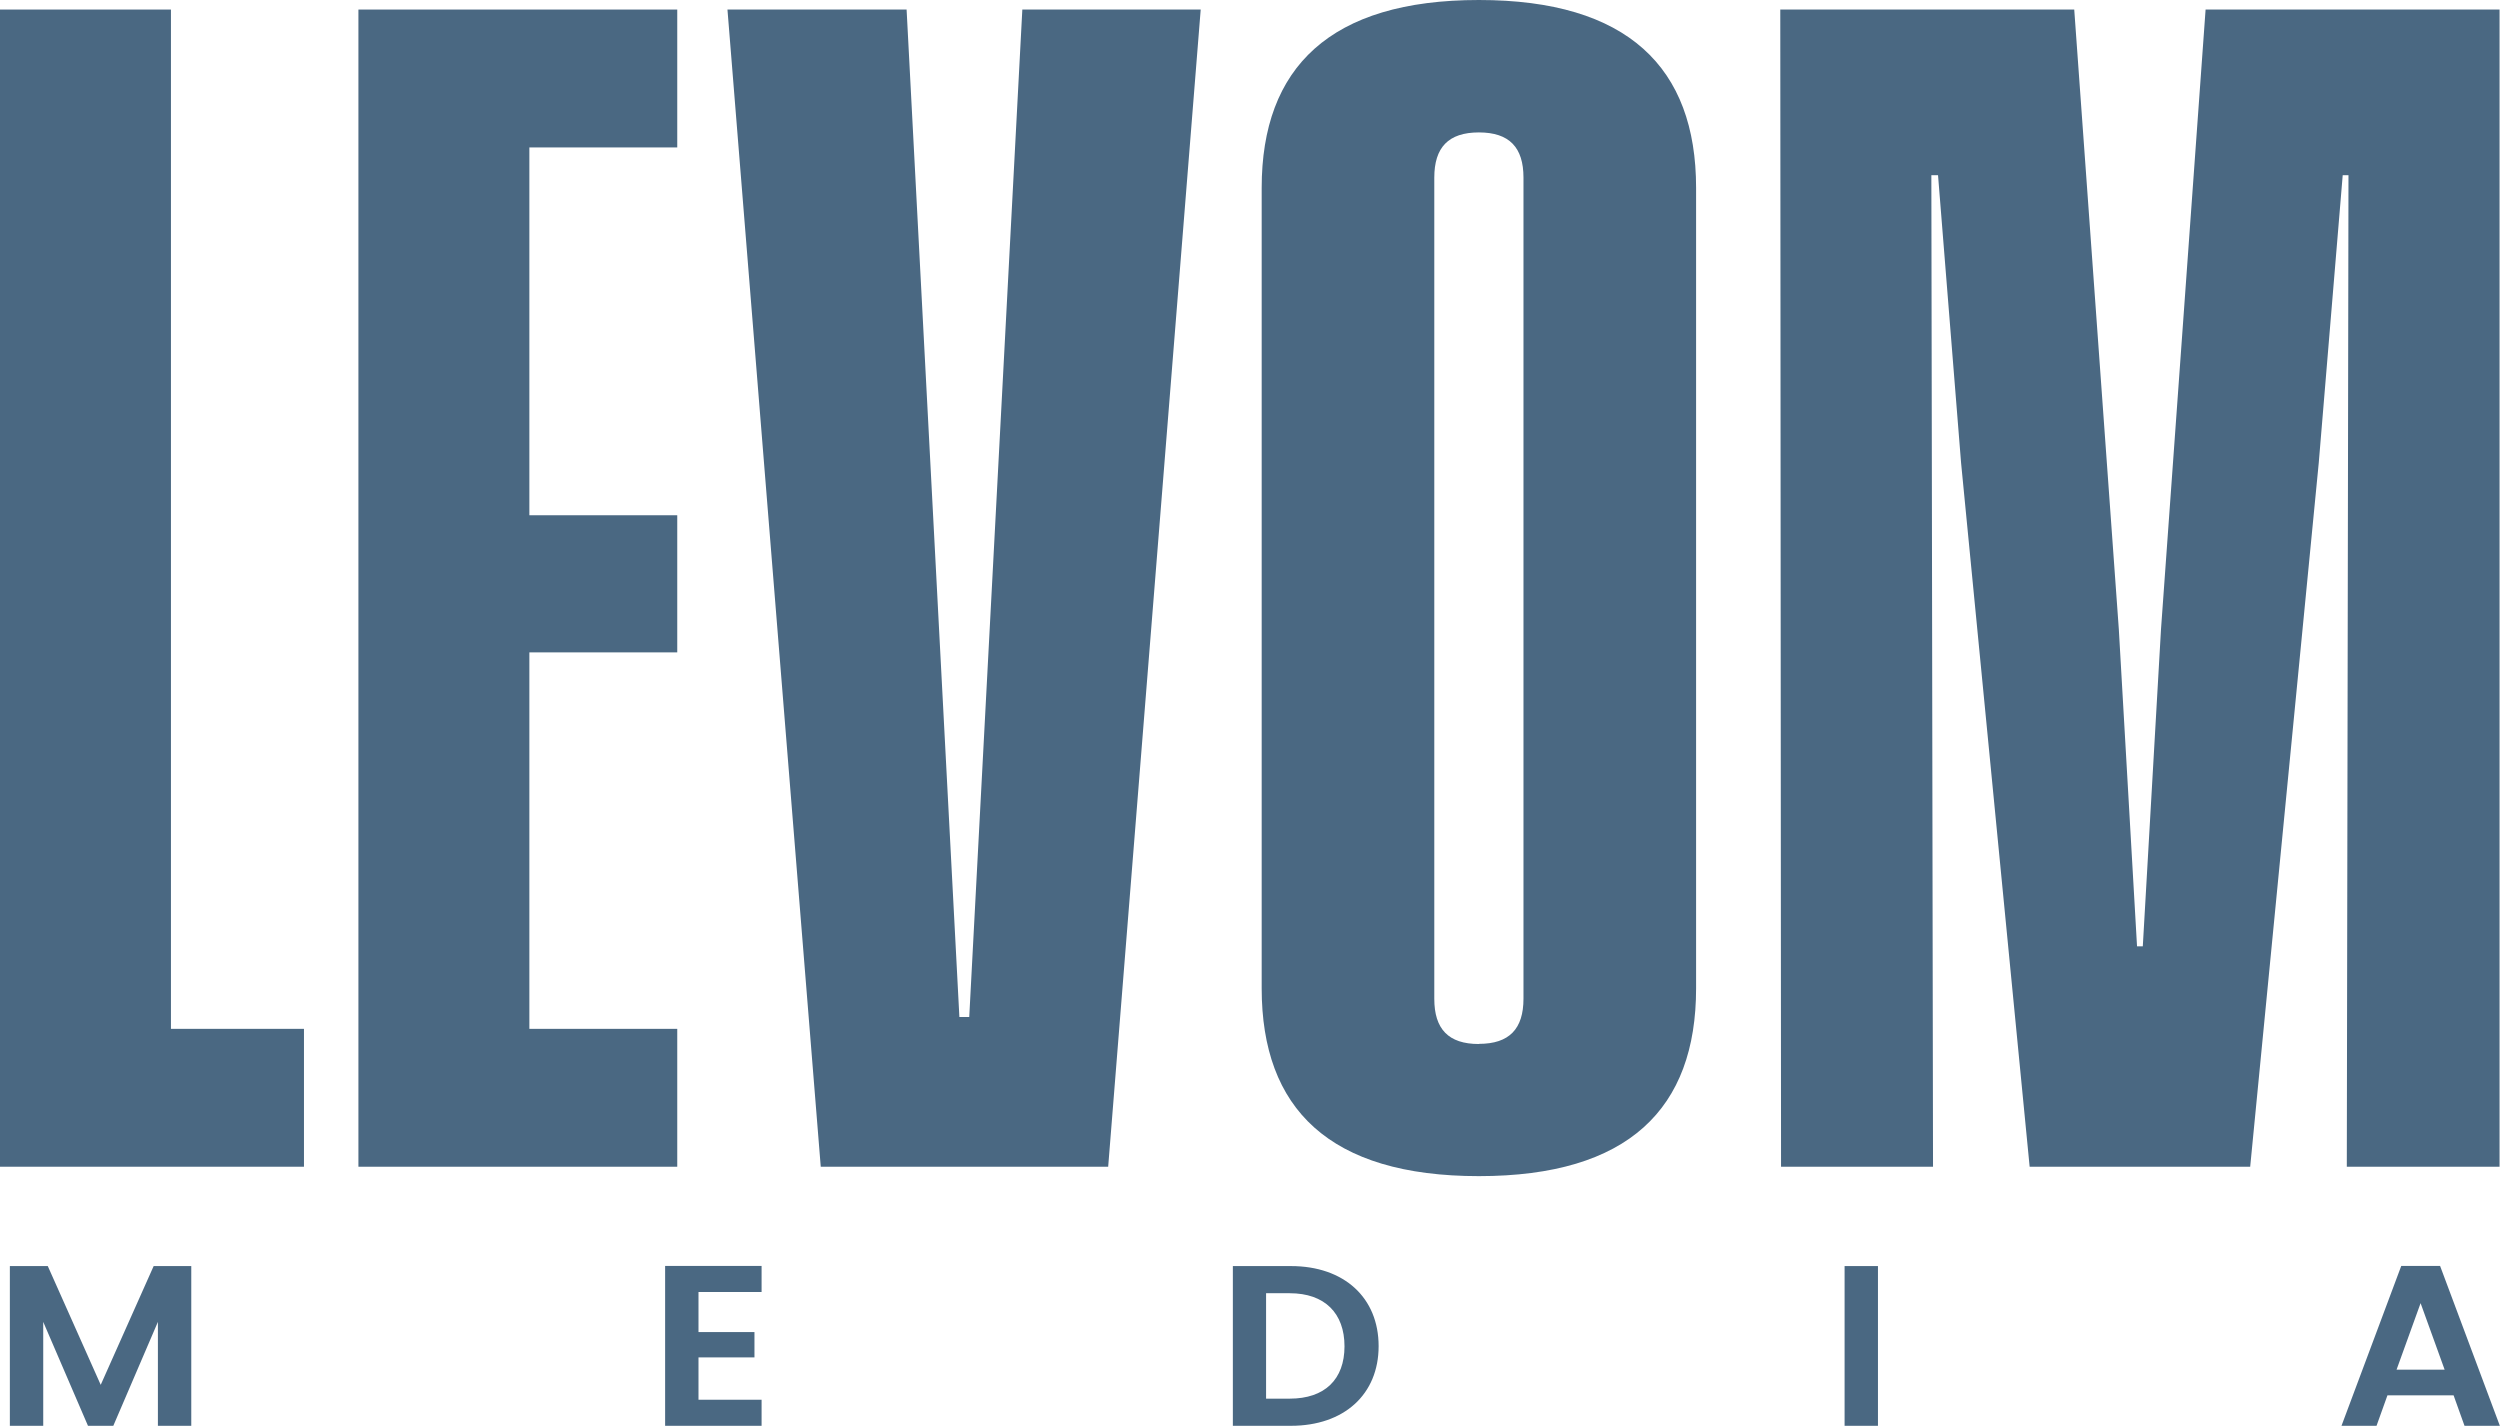
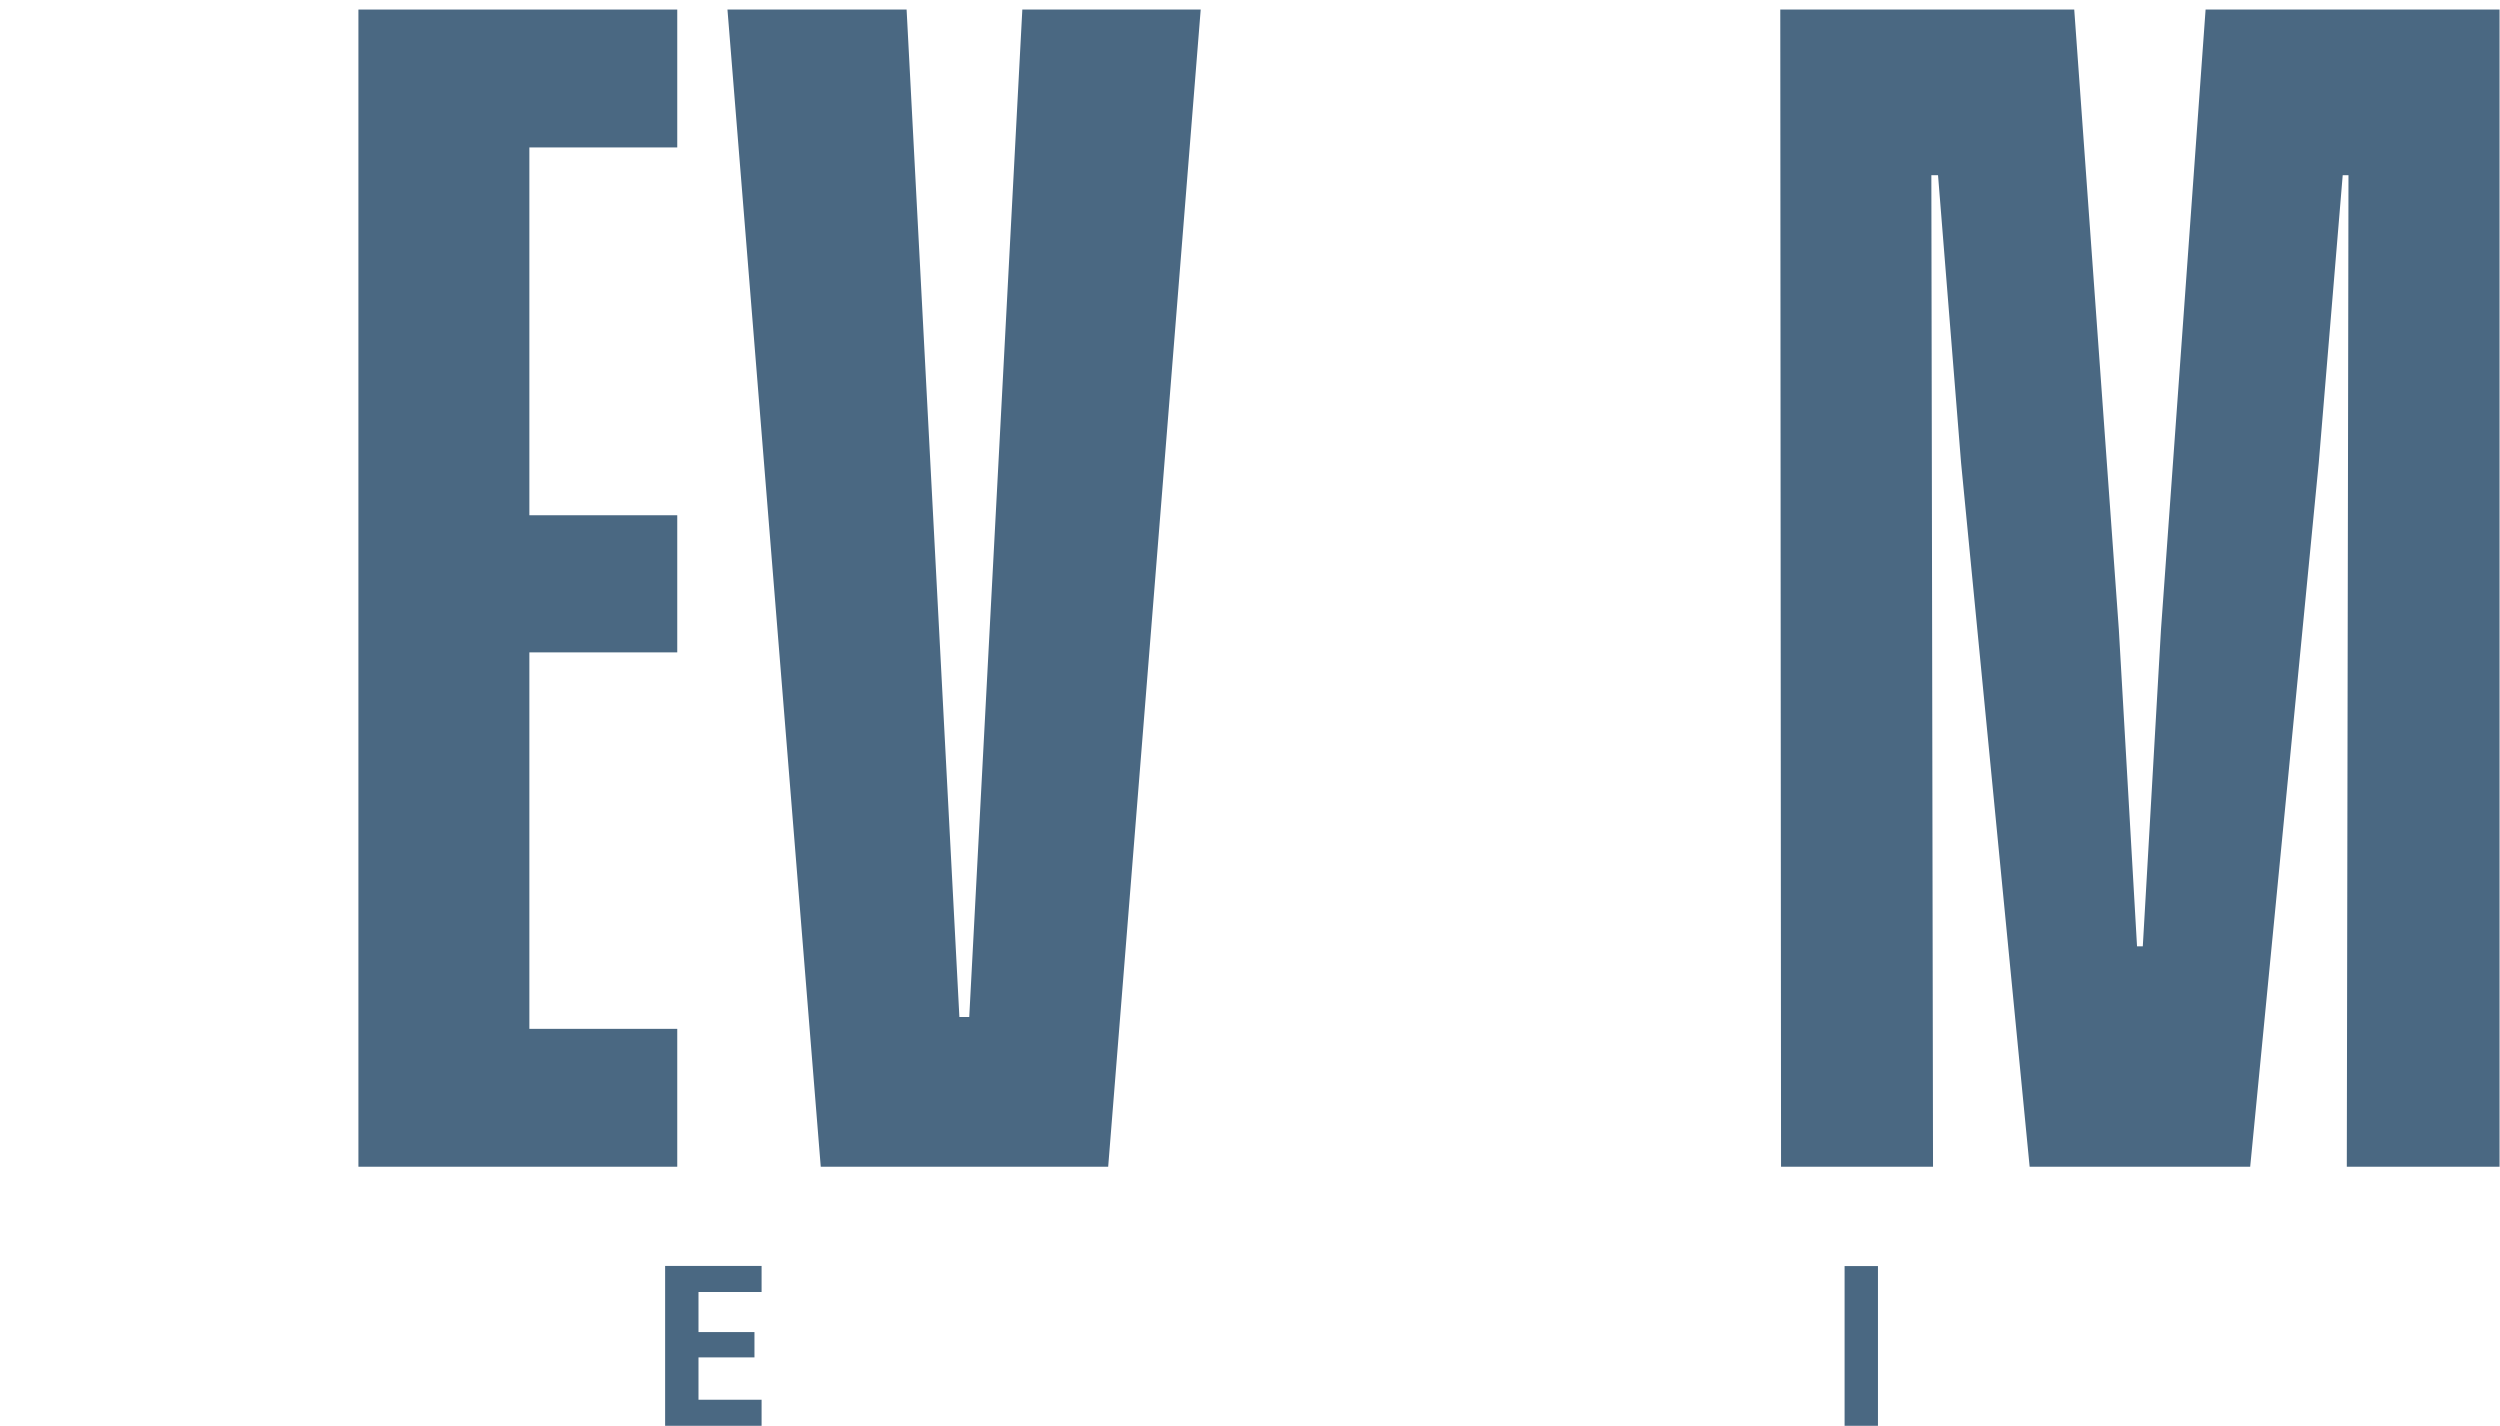
<svg xmlns="http://www.w3.org/2000/svg" id="Layer_1" width="164.82" height="94" viewBox="0 0 164.82 94">
  <defs>
    <style>.cls-1{fill:#4a6882;}</style>
  </defs>
-   <path class="cls-1" d="M0,.63h11.27v67.2h8.77v9.09H0V.63Z" />
  <path class="cls-1" d="M23.63.63h21.02v9.09h-9.75v24.25h9.75v9.04h-9.75v24.82h9.75v9.09h-21.02V.63Z" />
  <path class="cls-1" d="M47.96.63h11.81l3.48,66.42h.65L67.4.63h11.76l-6.1,76.29h-18.95L47.96.63Z" />
-   <path class="cls-1" d="M83.18,65.16V12.38c0-7.94,4.52-12.38,14.32-12.38s14.32,4.44,14.32,12.38v52.78c0,7.94-4.46,12.38-14.32,12.38s-14.32-4.44-14.32-12.38ZM97.5,68.82c2.01,0,2.94-.99,2.94-2.98V11.71c0-1.99-.93-2.98-2.94-2.98s-2.94.99-2.94,2.98v54.14c0,1.99.93,2.98,2.94,2.98Z" />
  <path class="cls-1" d="M117.37.63h19.38l2.94,40.86,1.2,20.9h.38l1.2-20.9,2.94-40.86h19.38v76.29h-10.07l.11-65.37h-.38l-1.58,18.97-4.52,46.4h-14.54l-4.52-46.4-1.52-18.97h-.44l.11,65.37h-10.02l-.05-76.29Z" />
-   <path class="cls-1" d="M.65,83.47h2.5l3.49,7.83,3.49-7.83h2.48v10.53h-2.2v-6.85l-2.94,6.85h-1.67l-2.95-6.85v6.85H.65v-10.53Z" />
  <path class="cls-1" d="M50.21,85.18h-4.16v2.64h3.69v1.67h-3.69v2.79h4.16v1.72h-6.36v-10.54h6.36v1.72Z" />
-   <path class="cls-1" d="M90.89,88.75c0,3.18-2.28,5.25-5.78,5.25h-3.83v-10.53h3.83c3.5,0,5.78,2.08,5.78,5.28ZM85.03,92.21c2.31,0,3.61-1.27,3.61-3.45s-1.3-3.5-3.61-3.5h-1.56v6.95h1.56Z" />
  <path class="cls-1" d="M121.61,83.47h2.2v10.53h-2.2v-10.53Z" />
-   <path class="cls-1" d="M161.77,91.99h-4.37l-.72,2.01h-2.31l3.94-10.54h2.56l3.94,10.54h-2.33l-.72-2.01ZM159.59,85.9l-1.59,4.4h3.17l-1.59-4.4Z" />
</svg>